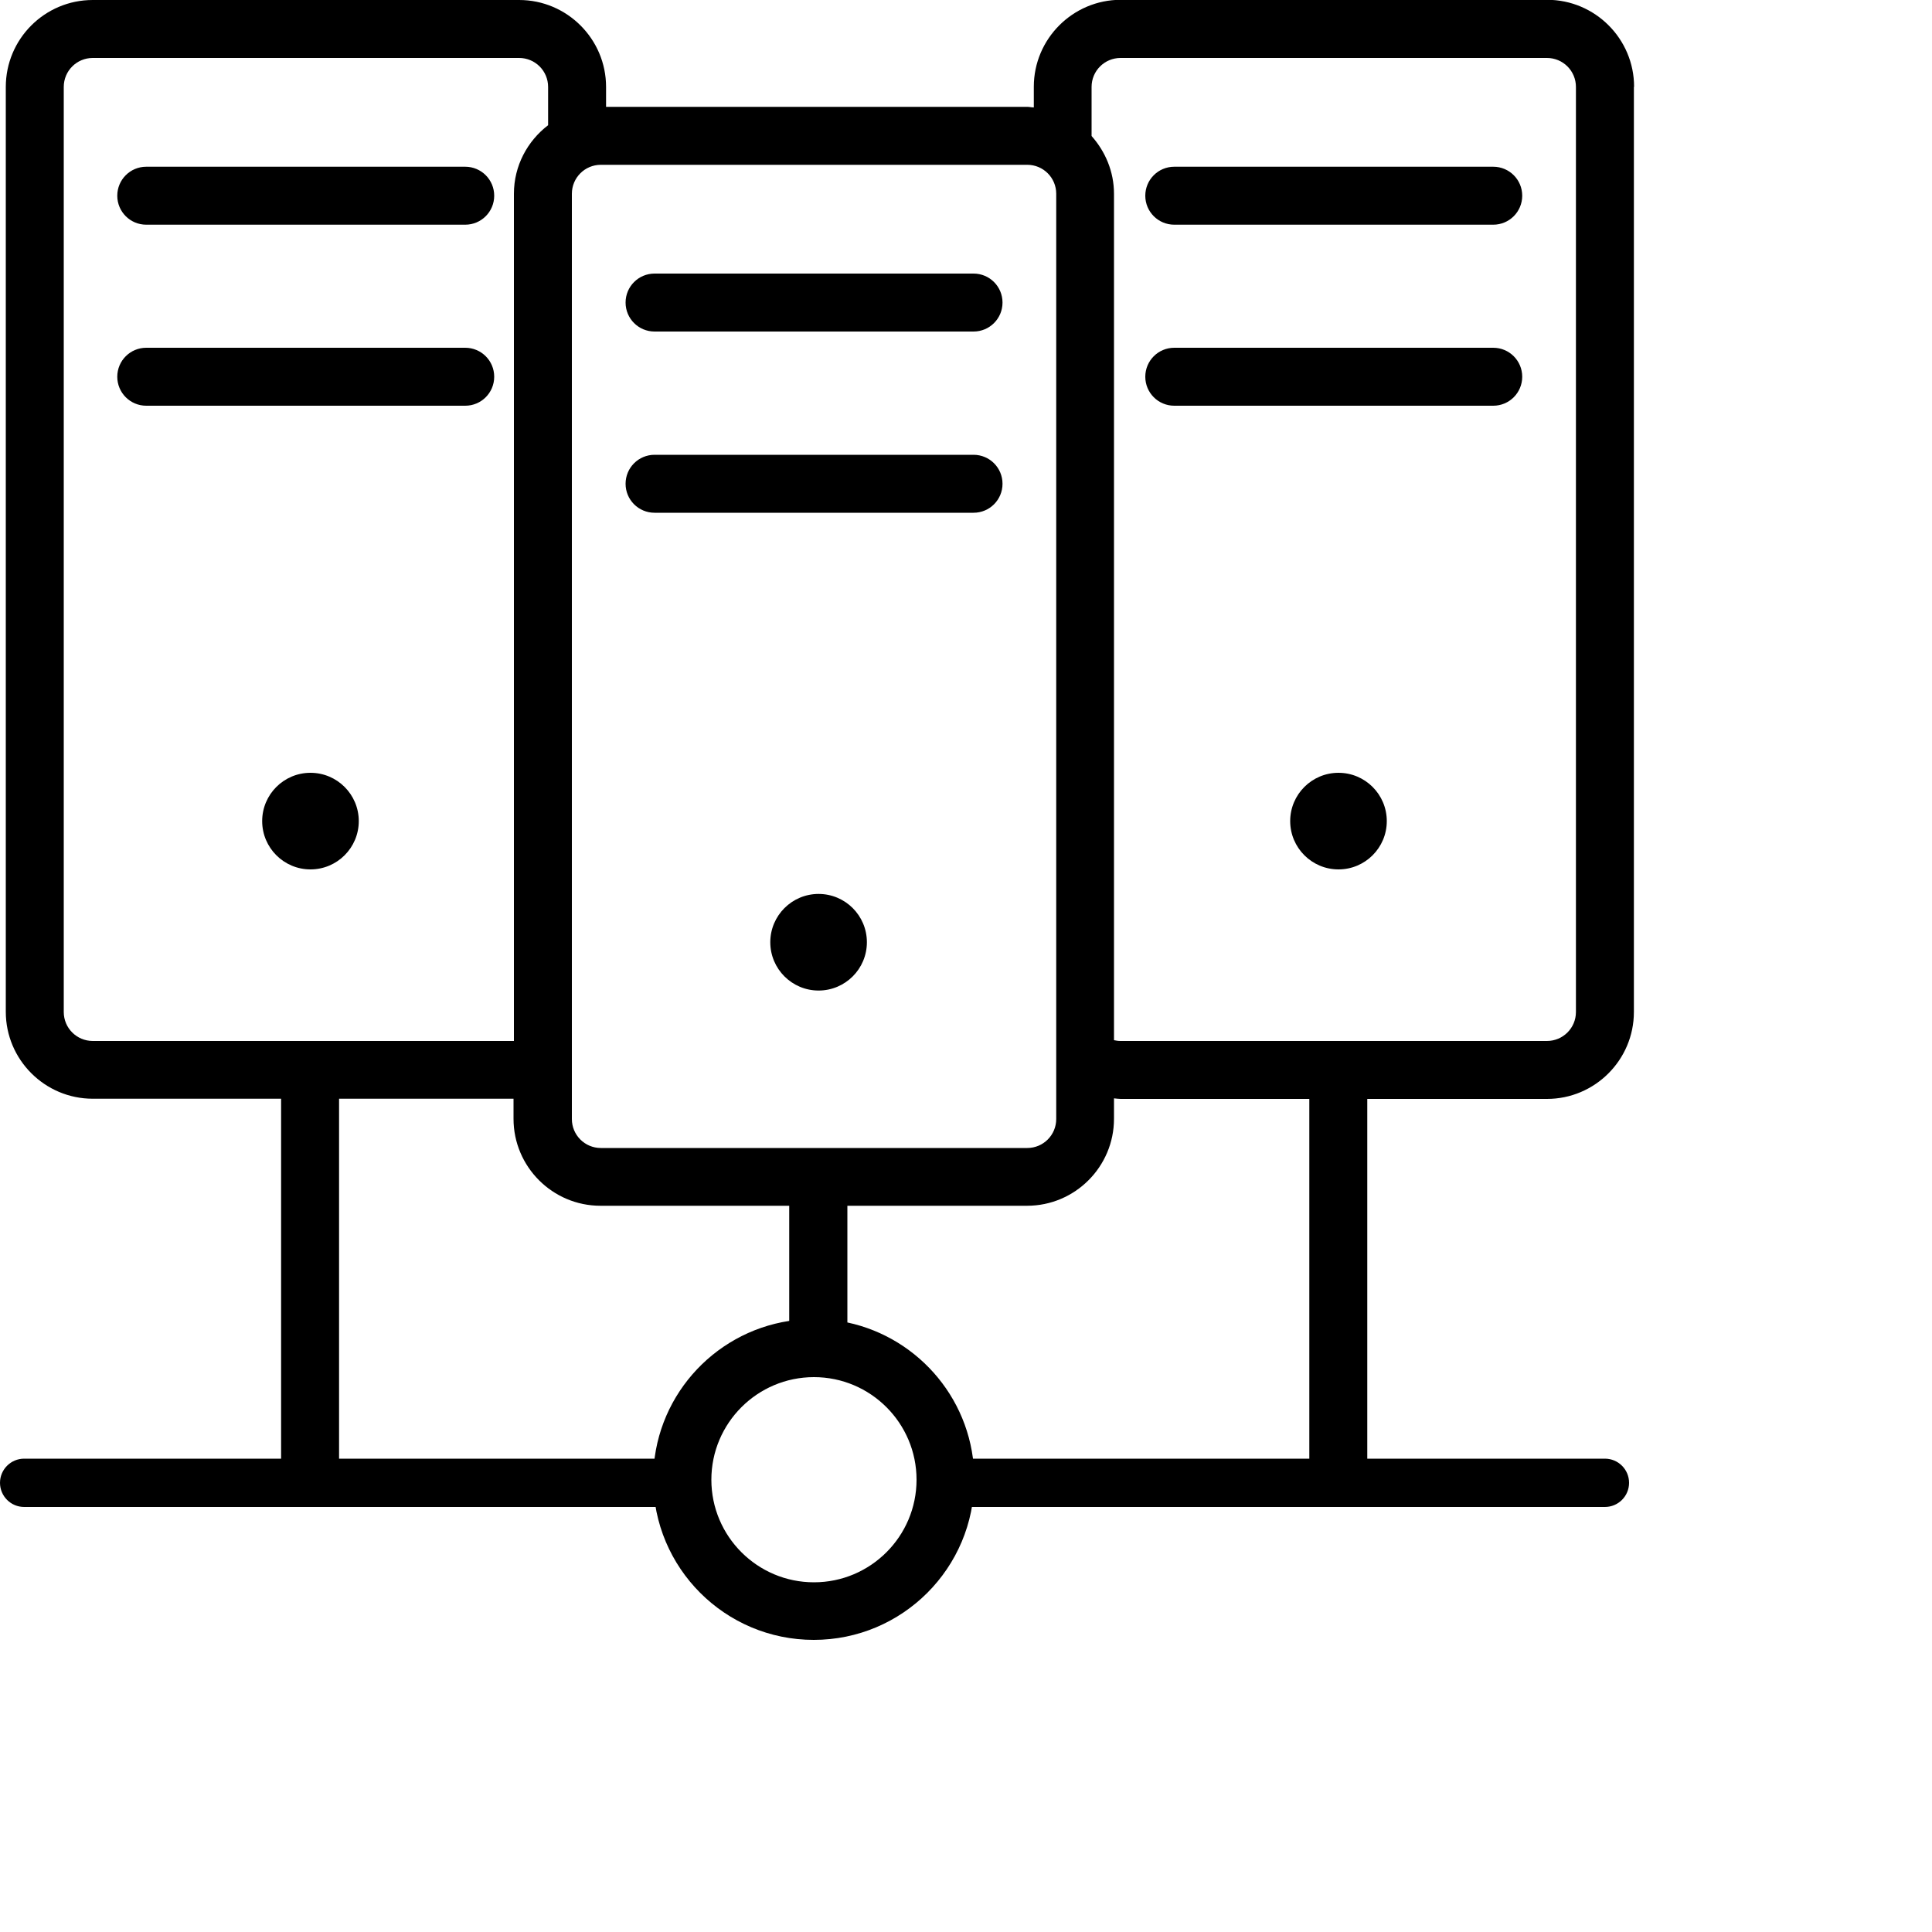
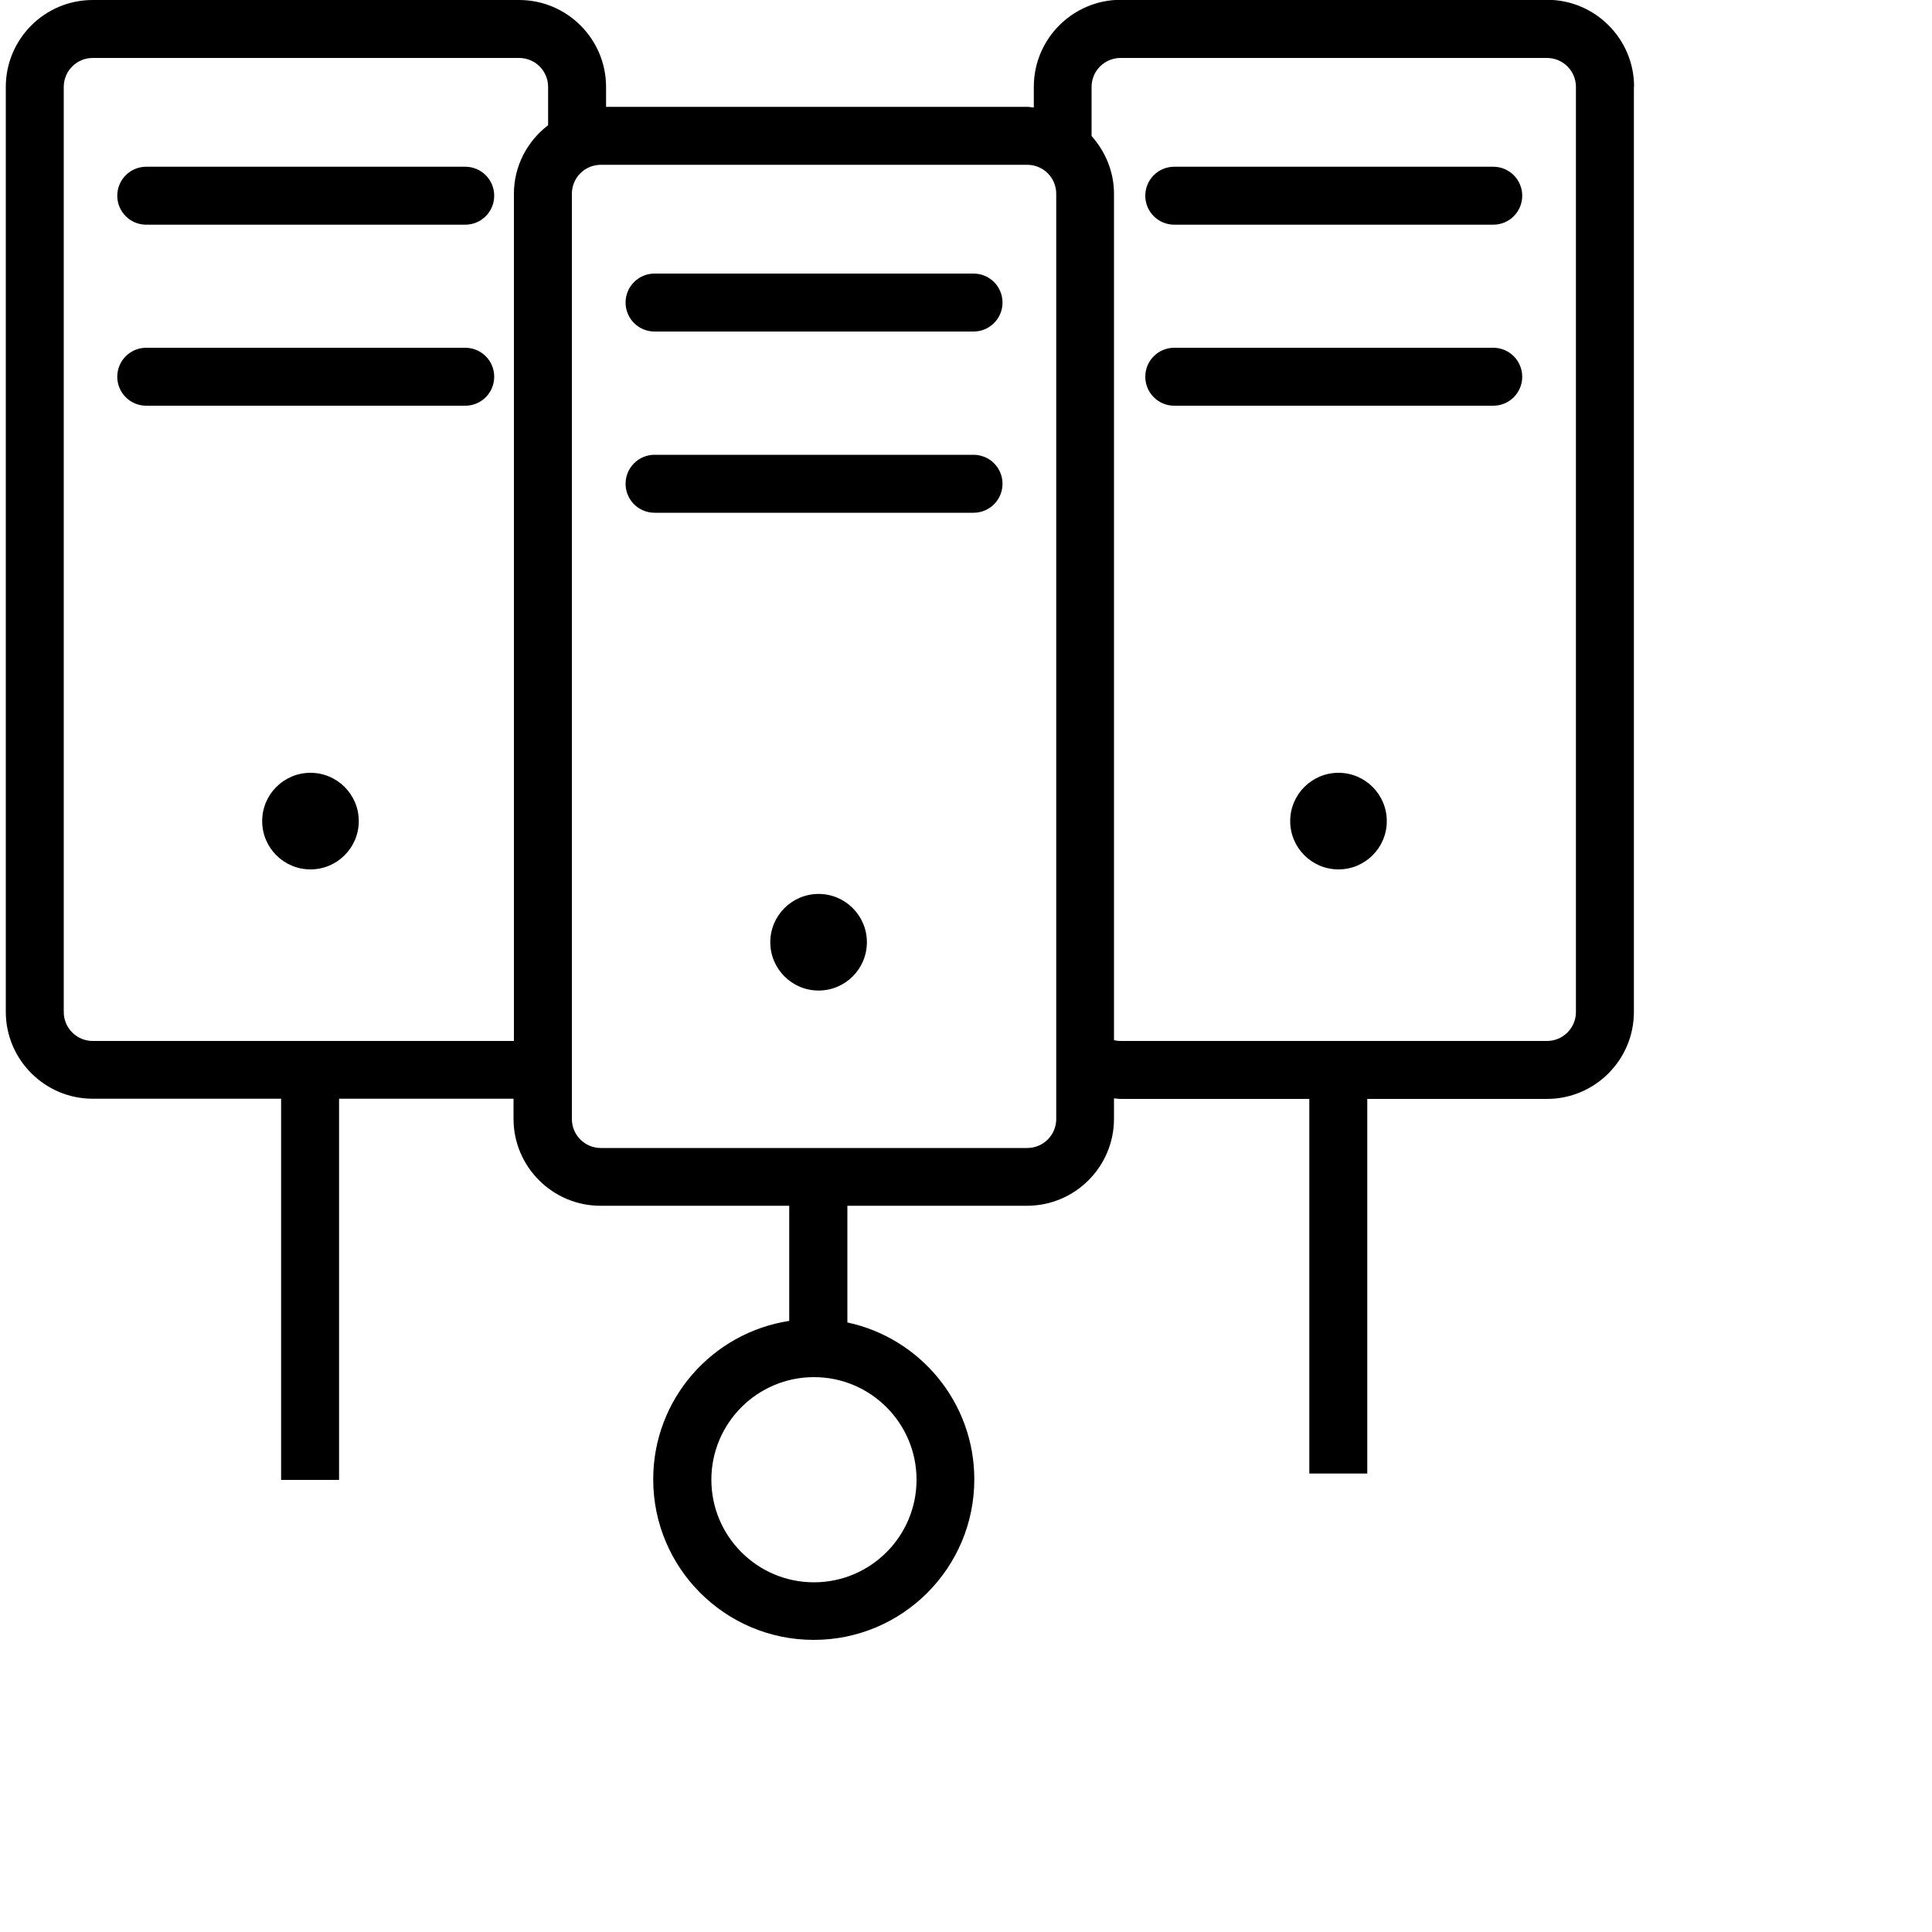
<svg xmlns="http://www.w3.org/2000/svg" id="datacenter" viewBox="0 0 100 100" class="w-auto h-auto">
  <g>
    <g id="foreground">
-       <path d="M83.07,78h-33.99c-.69,0-1.25-.56-1.25-1.25s.56-1.25,1.25-1.25h33.99c.69,0,1.25.56,1.25,1.25s-.56,1.25-1.25,1.25ZM35.31,78H1.25c-.69,0-1.25-.56-1.25-1.25s.56-1.25,1.25-1.25h34.06c.69,0,1.25.56,1.25,1.25s-.56,1.25-1.25,1.25Z" />
-     </g>
+       </g>
    <g id="base">
      <path d="M18.57,42.5c0,1.38-1.12,2.5-2.5,2.5s-2.5-1.12-2.5-2.5,1.12-2.5,2.5-2.5,2.5,1.12,2.5,2.5ZM69.28,40c-1.38,0-2.5,1.12-2.5,2.5s1.12,2.5,2.5,2.5,2.5-1.12,2.5-2.5-1.12-2.5-2.5-2.5ZM24.09,8.63H7.57c-.83,0-1.5.67-1.5,1.5s.67,1.5,1.5,1.5h16.51c.83,0,1.5-.67,1.5-1.5s-.67-1.5-1.5-1.5ZM24.09,18H7.57c-.83,0-1.5.67-1.5,1.5s.67,1.5,1.5,1.5h16.51c.83,0,1.5-.67,1.5-1.5s-.67-1.5-1.5-1.5ZM84.57,4.5v47.88c0,2.48-2.02,4.5-4.5,4.5h-9.3v19.39h-3v-19.39h-9.77c-.11,0-.23-.02-.34-.03v1.06c0,2.48-2.02,4.5-4.5,4.5h-9.3v6.04c3.75.8,6.57,4.13,6.57,8.12,0,4.59-3.72,8.31-8.31,8.31s-8.31-3.72-8.31-8.31c0-4.16,3.06-7.59,7.04-8.2v-5.96h-9.77c-2.48,0-4.5-2.02-4.5-4.5v-1.04h-9.03v19.73h-3v-19.73H4.8c-2.48,0-4.5-2.02-4.5-4.5V4.5C.3,2.02,2.31,0,4.8,0h22.07c2.48,0,4.5,2.02,4.5,4.5v1.03h21.8c.12,0,.22.03.34.03v-1.07c0-2.48,2.02-4.5,4.5-4.5h22.07c2.48,0,4.5,2.02,4.5,4.5ZM42.13,71.28c-2.93,0-5.31,2.38-5.31,5.31s2.38,5.31,5.31,5.31,5.31-2.38,5.31-5.31-2.38-5.31-5.31-5.31ZM26.6,53.88V10.03c0-1.45.7-2.73,1.77-3.55v-1.98c0-.83-.67-1.5-1.5-1.5H4.8c-.83,0-1.5.67-1.5,1.5v47.88c0,.83.67,1.5,1.5,1.5h21.8ZM54.67,10.03c0-.83-.67-1.5-1.5-1.5h-22.07c-.83,0-1.5.67-1.5,1.5v47.89c0,.83.67,1.5,1.5,1.5h22.07c.83,0,1.5-.67,1.5-1.5V10.03ZM81.57,4.5c0-.83-.67-1.5-1.5-1.5h-22.07c-.83,0-1.5.67-1.5,1.5v2.54c.71.8,1.16,1.84,1.16,2.99v43.81c.1.02.21.04.34.04h22.07c.83,0,1.5-.67,1.5-1.5V4.5ZM77.29,8.63h-16.51c-.83,0-1.5.67-1.5,1.5s.67,1.5,1.5,1.5h16.51c.83,0,1.5-.67,1.5-1.5s-.67-1.5-1.5-1.5ZM77.29,18h-16.51c-.83,0-1.5.67-1.5,1.5s.67,1.5,1.5,1.5h16.51c.83,0,1.5-.67,1.5-1.5s-.67-1.5-1.5-1.5ZM50.39,14.16h-16.51c-.83,0-1.5.67-1.5,1.5s.67,1.5,1.5,1.5h16.51c.83,0,1.5-.67,1.5-1.5s-.67-1.5-1.5-1.5ZM50.39,23.54h-16.51c-.83,0-1.5.67-1.5,1.5s.67,1.5,1.5,1.5h16.51c.83,0,1.5-.67,1.5-1.5s-.67-1.5-1.5-1.5ZM42.37,46.27c-1.38,0-2.5,1.12-2.5,2.5s1.12,2.5,2.5,2.5,2.5-1.12,2.5-2.5-1.12-2.5-2.5-2.5Z" />
    </g>
  </g>
</svg>